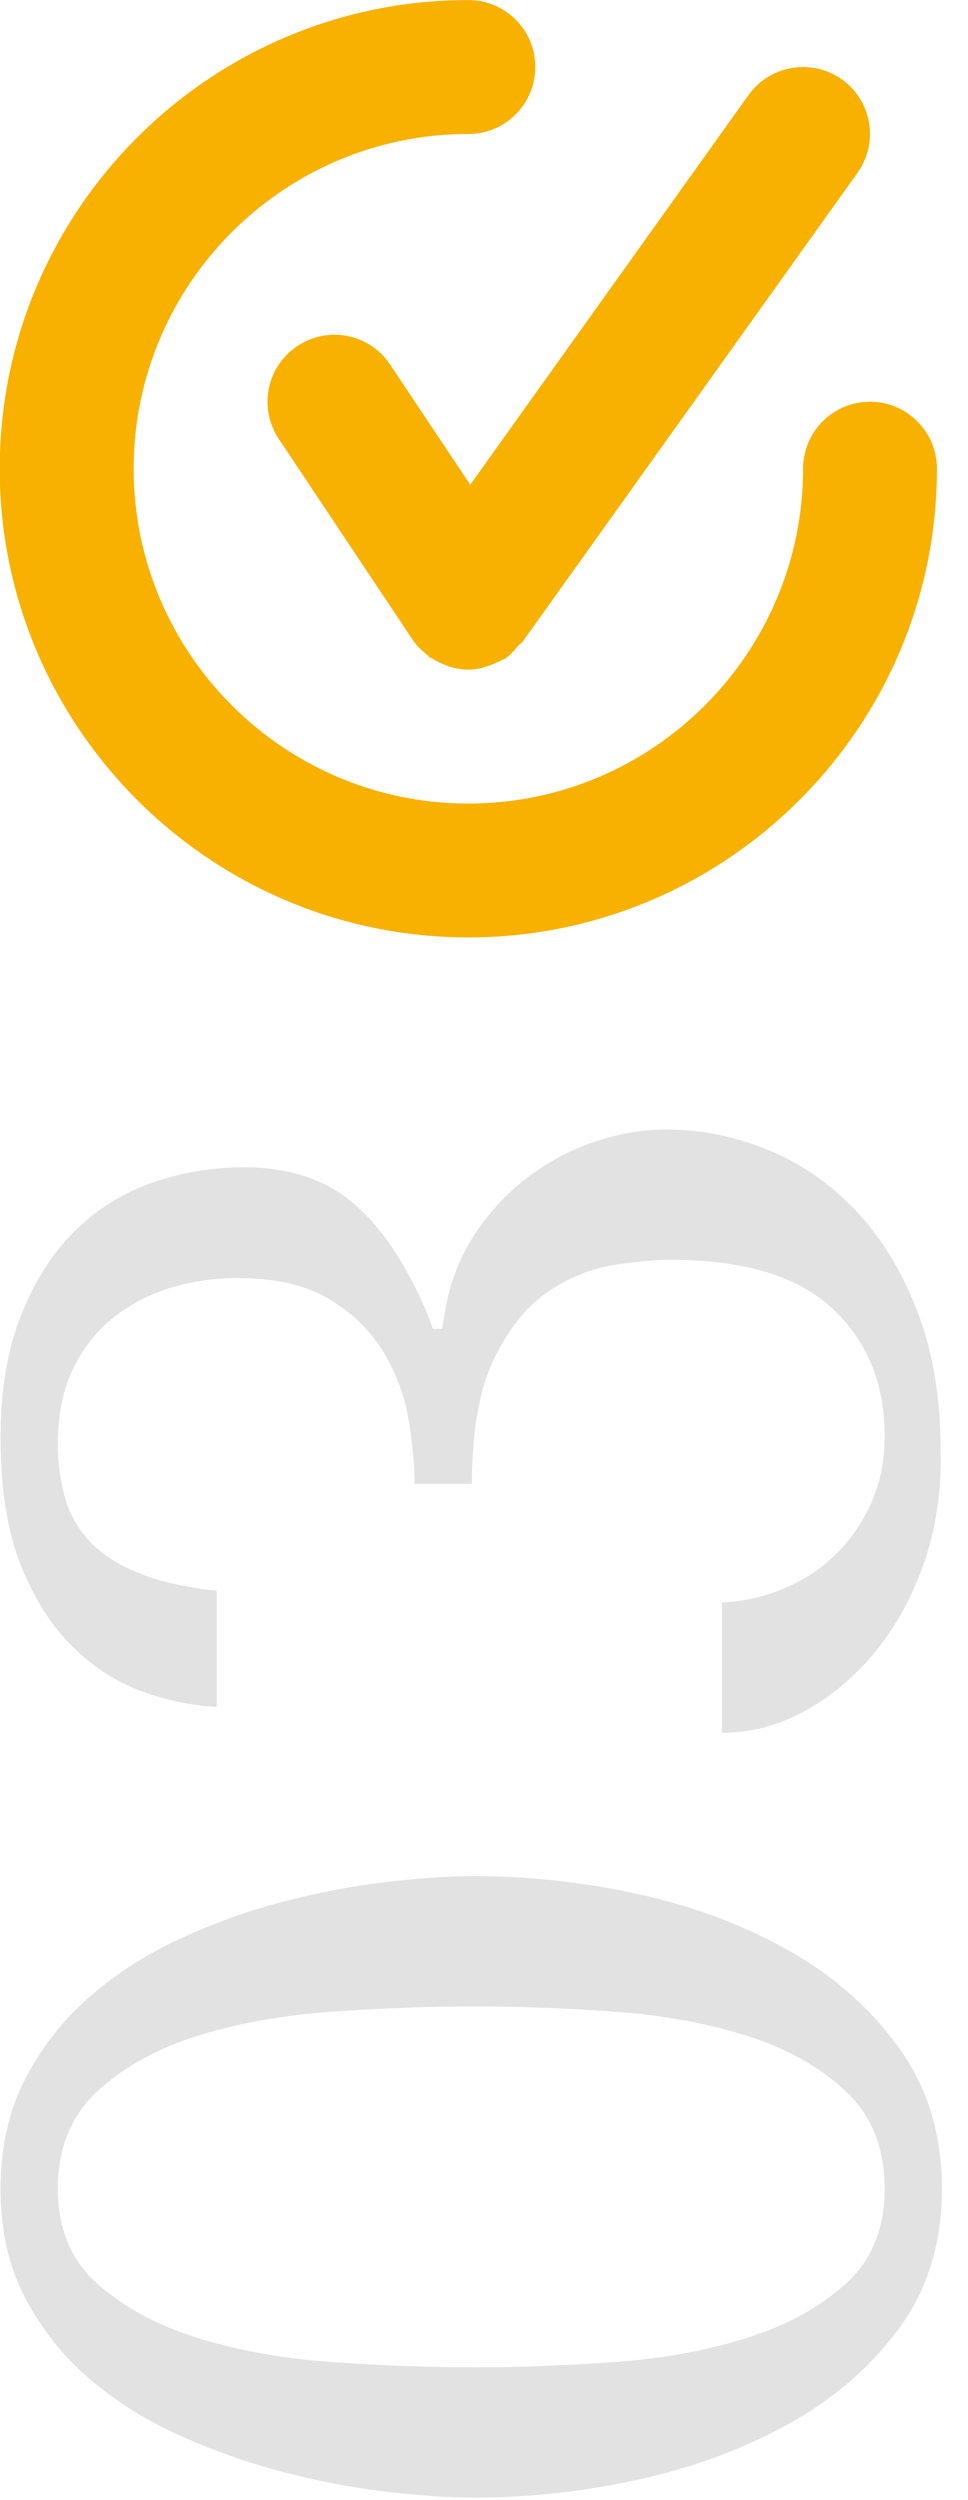
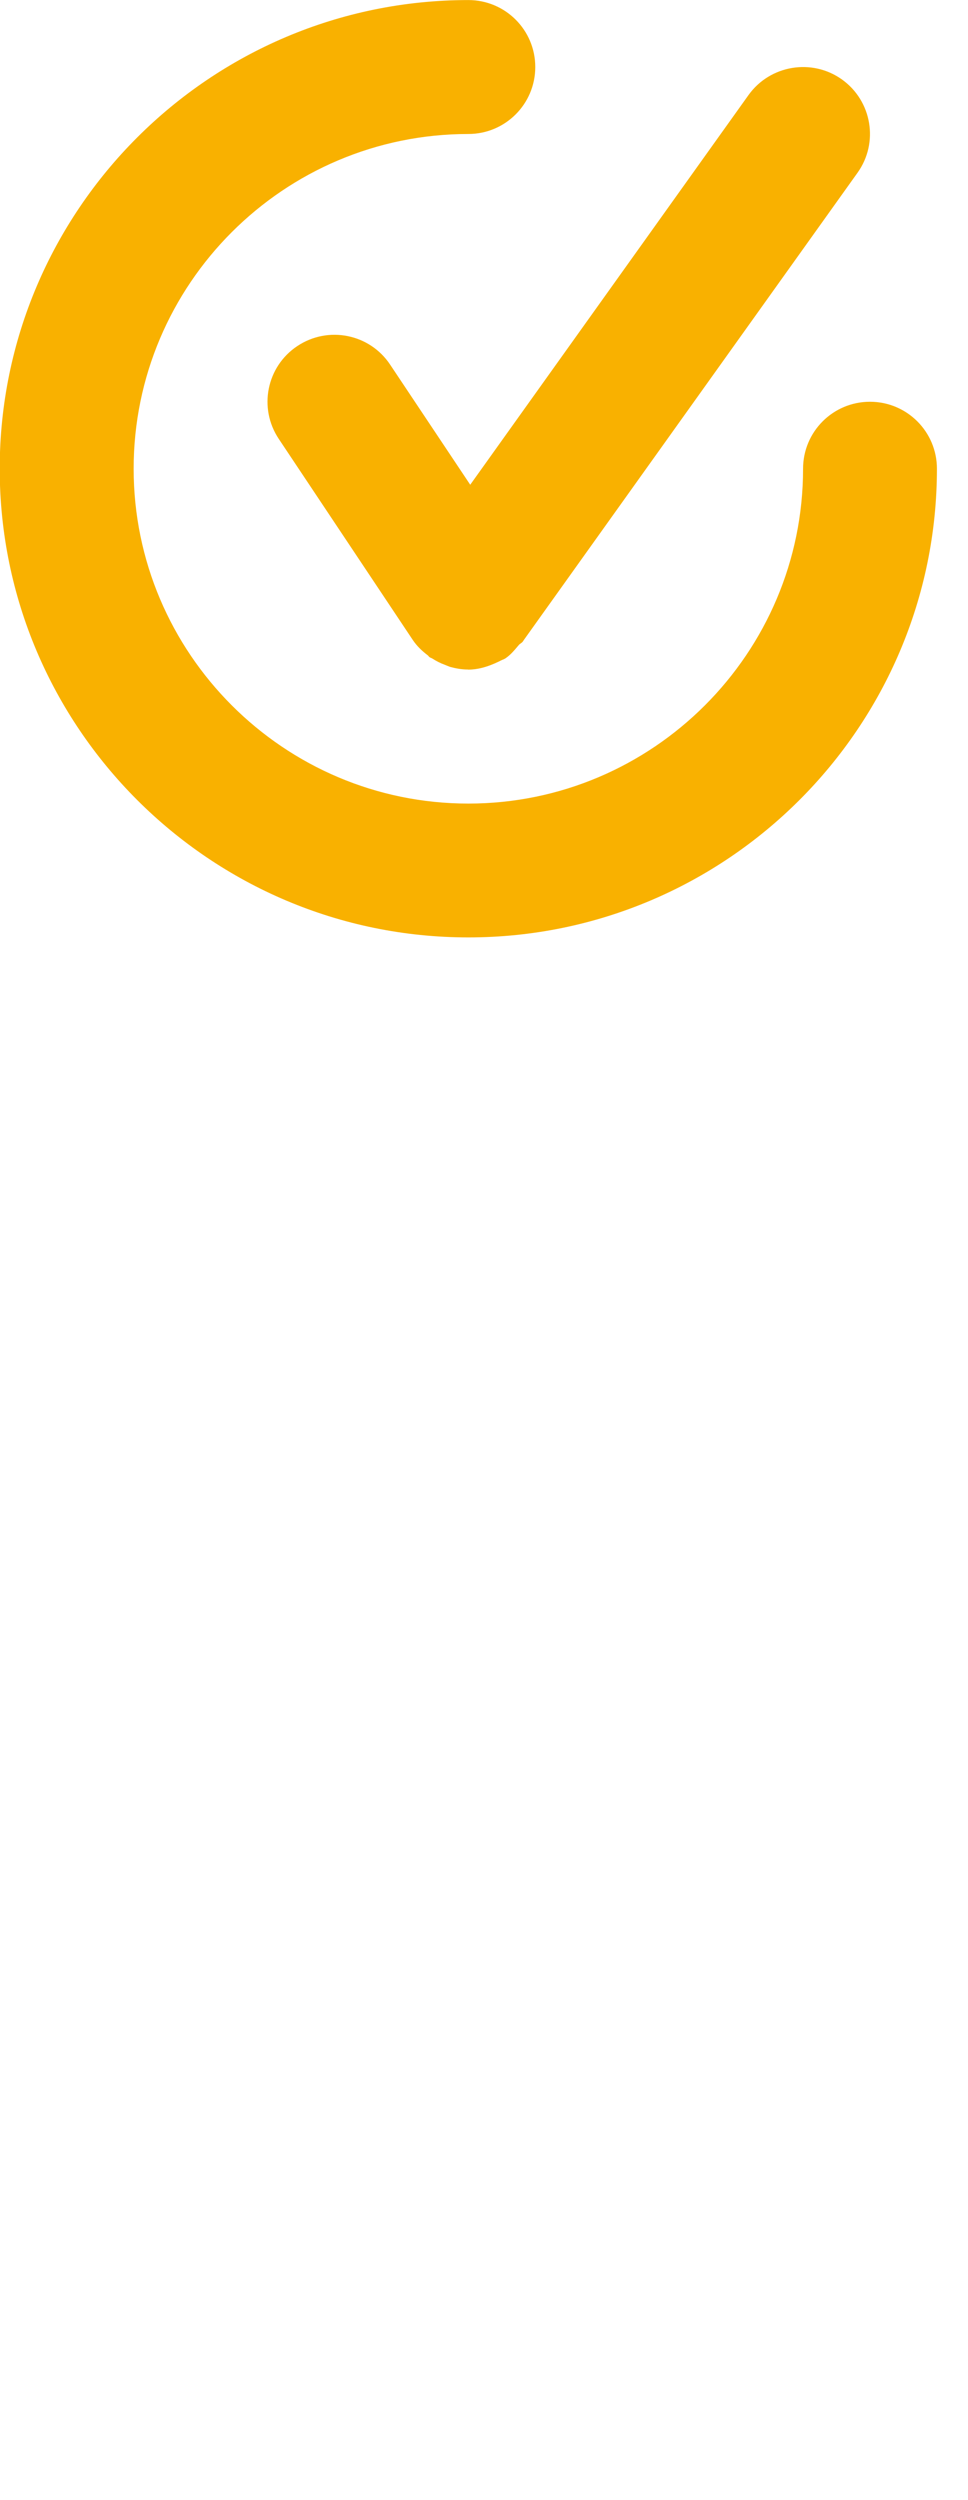
<svg xmlns="http://www.w3.org/2000/svg" preserveAspectRatio="xMidYMid" width="31" height="80" viewBox="0 0 31 80">
  <defs>
    <style>

      .cls-3 {
        fill: #e2e2e2;
      }

      .cls-4 {
        fill: #f9b100;
      }
    </style>
  </defs>
  <g id="a_bl4_ic_3svg">
-     <path d="M28.101,52.769 C27.449,53.588 26.691,54.240 25.829,54.725 C24.968,55.211 24.064,55.453 23.119,55.453 C23.119,55.453 23.119,51.283 23.119,51.283 C23.786,51.256 24.439,51.110 25.078,50.845 C25.718,50.582 26.274,50.220 26.746,49.761 C27.219,49.303 27.601,48.754 27.893,48.114 C28.185,47.475 28.331,46.753 28.331,45.946 C28.331,44.278 27.775,42.923 26.663,41.881 C25.551,40.838 23.827,40.317 21.492,40.317 C20.992,40.317 20.381,40.373 19.658,40.484 C18.935,40.595 18.234,40.880 17.552,41.338 C16.871,41.797 16.295,42.513 15.822,43.486 C15.349,44.459 15.113,45.794 15.113,47.489 C15.113,47.489 13.278,47.489 13.278,47.489 C13.278,46.905 13.216,46.231 13.090,45.466 C12.965,44.702 12.701,43.980 12.298,43.298 C11.896,42.617 11.318,42.047 10.568,41.589 C9.817,41.130 8.831,40.901 7.607,40.901 C6.857,40.901 6.141,41.005 5.460,41.213 C4.779,41.422 4.167,41.742 3.625,42.172 C3.083,42.604 2.652,43.152 2.333,43.819 C2.013,44.487 1.853,45.279 1.853,46.196 C1.853,46.780 1.923,47.336 2.062,47.864 C2.201,48.392 2.458,48.865 2.833,49.282 C3.208,49.699 3.729,50.047 4.397,50.324 C5.064,50.602 5.912,50.797 6.940,50.908 C6.940,50.908 6.940,54.619 6.940,54.619 C6.190,54.592 5.404,54.432 4.584,54.141 C3.765,53.850 3.014,53.371 2.333,52.705 C1.652,52.040 1.096,51.167 0.665,50.085 C0.234,49.004 0.018,47.645 0.018,46.009 C0.018,44.511 0.234,43.215 0.665,42.119 C1.096,41.024 1.665,40.123 2.374,39.415 C3.083,38.708 3.911,38.188 4.855,37.855 C5.801,37.523 6.788,37.356 7.816,37.356 C9.261,37.356 10.436,37.746 11.339,38.524 C12.243,39.302 13.028,40.484 13.695,42.068 C13.695,42.068 13.862,42.527 13.862,42.527 C13.862,42.527 14.154,42.527 14.154,42.527 C14.154,42.527 14.237,42.068 14.237,42.068 C14.377,41.151 14.675,40.331 15.134,39.608 C15.592,38.885 16.149,38.267 16.801,37.752 C17.455,37.238 18.177,36.842 18.970,36.564 C19.762,36.287 20.548,36.147 21.326,36.147 C22.438,36.147 23.522,36.362 24.578,36.792 C25.635,37.222 26.573,37.867 27.393,38.727 C28.213,39.587 28.873,40.662 29.373,41.952 C29.874,43.242 30.124,44.746 30.124,46.466 C30.151,47.687 29.984,48.838 29.623,49.920 C29.262,51.001 28.755,51.951 28.101,52.769 ZM2.875,63.896 C3.723,63.160 4.688,62.541 5.773,62.040 C6.857,61.540 7.962,61.144 9.087,60.852 C10.213,60.560 11.312,60.352 12.382,60.227 C13.452,60.102 14.390,60.039 15.196,60.039 C16.947,60.039 18.706,60.234 20.471,60.623 C22.236,61.012 23.842,61.617 25.287,62.437 C26.733,63.257 27.907,64.299 28.810,65.564 C29.713,66.829 30.165,68.323 30.165,70.046 C30.165,71.770 29.713,73.251 28.810,74.487 C27.907,75.724 26.733,76.746 25.287,77.552 C23.842,78.358 22.236,78.956 20.471,79.345 C18.706,79.734 16.947,79.929 15.196,79.929 C14.390,79.929 13.452,79.866 12.382,79.741 C11.312,79.616 10.213,79.407 9.087,79.115 C7.962,78.824 6.857,78.435 5.773,77.948 C4.688,77.462 3.723,76.857 2.875,76.134 C2.027,75.412 1.339,74.550 0.811,73.549 C0.283,72.548 0.018,71.381 0.018,70.046 C0.018,68.712 0.283,67.538 0.811,66.523 C1.339,65.509 2.027,64.633 2.875,63.896 ZM3.125,73.090 C3.973,73.841 5.043,74.418 6.335,74.821 C7.628,75.224 9.067,75.481 10.651,75.592 C12.236,75.703 13.751,75.759 15.196,75.759 C16.614,75.759 18.101,75.703 19.658,75.592 C21.215,75.481 22.633,75.224 23.911,74.821 C25.190,74.418 26.246,73.841 27.080,73.090 C27.914,72.340 28.331,71.325 28.331,70.046 C28.331,68.740 27.914,67.698 27.080,66.919 C26.246,66.141 25.190,65.550 23.911,65.147 C22.633,64.744 21.215,64.487 19.658,64.376 C18.101,64.265 16.614,64.209 15.196,64.209 C13.751,64.209 12.236,64.265 10.651,64.376 C9.067,64.487 7.628,64.744 6.335,65.147 C5.043,65.550 3.973,66.141 3.125,66.919 C2.277,67.698 1.853,68.740 1.853,70.046 C1.853,71.325 2.277,72.340 3.125,73.090 Z" id="path-1" class="cls-3" fill-rule="evenodd" />
    <path d="M14.999,29.999 C6.724,29.999 -0.009,23.269 -0.009,15.000 C-0.009,6.732 6.724,0.002 14.999,0.002 C16.183,0.002 17.142,0.960 17.142,2.145 C17.142,3.329 16.183,4.288 14.999,4.288 C9.088,4.288 4.280,9.094 4.280,15.000 C4.280,20.906 9.088,25.716 14.999,25.716 C20.908,25.716 25.718,20.906 25.718,15.000 C25.718,13.816 26.676,12.857 27.861,12.857 C29.046,12.857 30.005,13.816 30.005,15.000 C30.005,23.269 23.272,29.999 14.999,29.999 ZM16.788,20.464 C16.788,20.464 16.742,20.532 16.742,20.532 C16.708,20.579 16.652,20.596 16.614,20.643 C16.486,20.792 16.362,20.950 16.188,21.068 C16.137,21.102 16.081,21.115 16.030,21.143 C15.971,21.176 15.914,21.196 15.852,21.227 C15.576,21.348 15.290,21.429 15.000,21.429 C14.999,21.429 14.997,21.429 14.997,21.429 C14.997,21.429 14.996,21.429 14.996,21.429 C14.991,21.429 14.986,21.426 14.981,21.426 C14.789,21.426 14.599,21.392 14.414,21.342 C14.357,21.321 14.301,21.298 14.244,21.274 C14.104,21.224 13.973,21.156 13.846,21.075 C13.817,21.055 13.782,21.052 13.753,21.028 C13.733,21.014 13.724,20.994 13.706,20.977 C13.521,20.838 13.350,20.677 13.215,20.474 C13.215,20.474 8.927,14.045 8.927,14.045 C8.270,13.059 8.536,11.730 9.521,11.075 C10.508,10.417 11.839,10.683 12.494,11.669 C12.494,11.669 15.059,15.513 15.059,15.513 C15.059,15.513 23.973,3.039 23.973,3.039 C24.662,2.081 26.002,1.858 26.963,2.543 C27.926,3.232 28.150,4.568 27.461,5.530 C27.461,5.530 16.788,20.464 16.788,20.464 Z" id="path-2" class="cls-4" fill-rule="evenodd" />
  </g>
</svg>